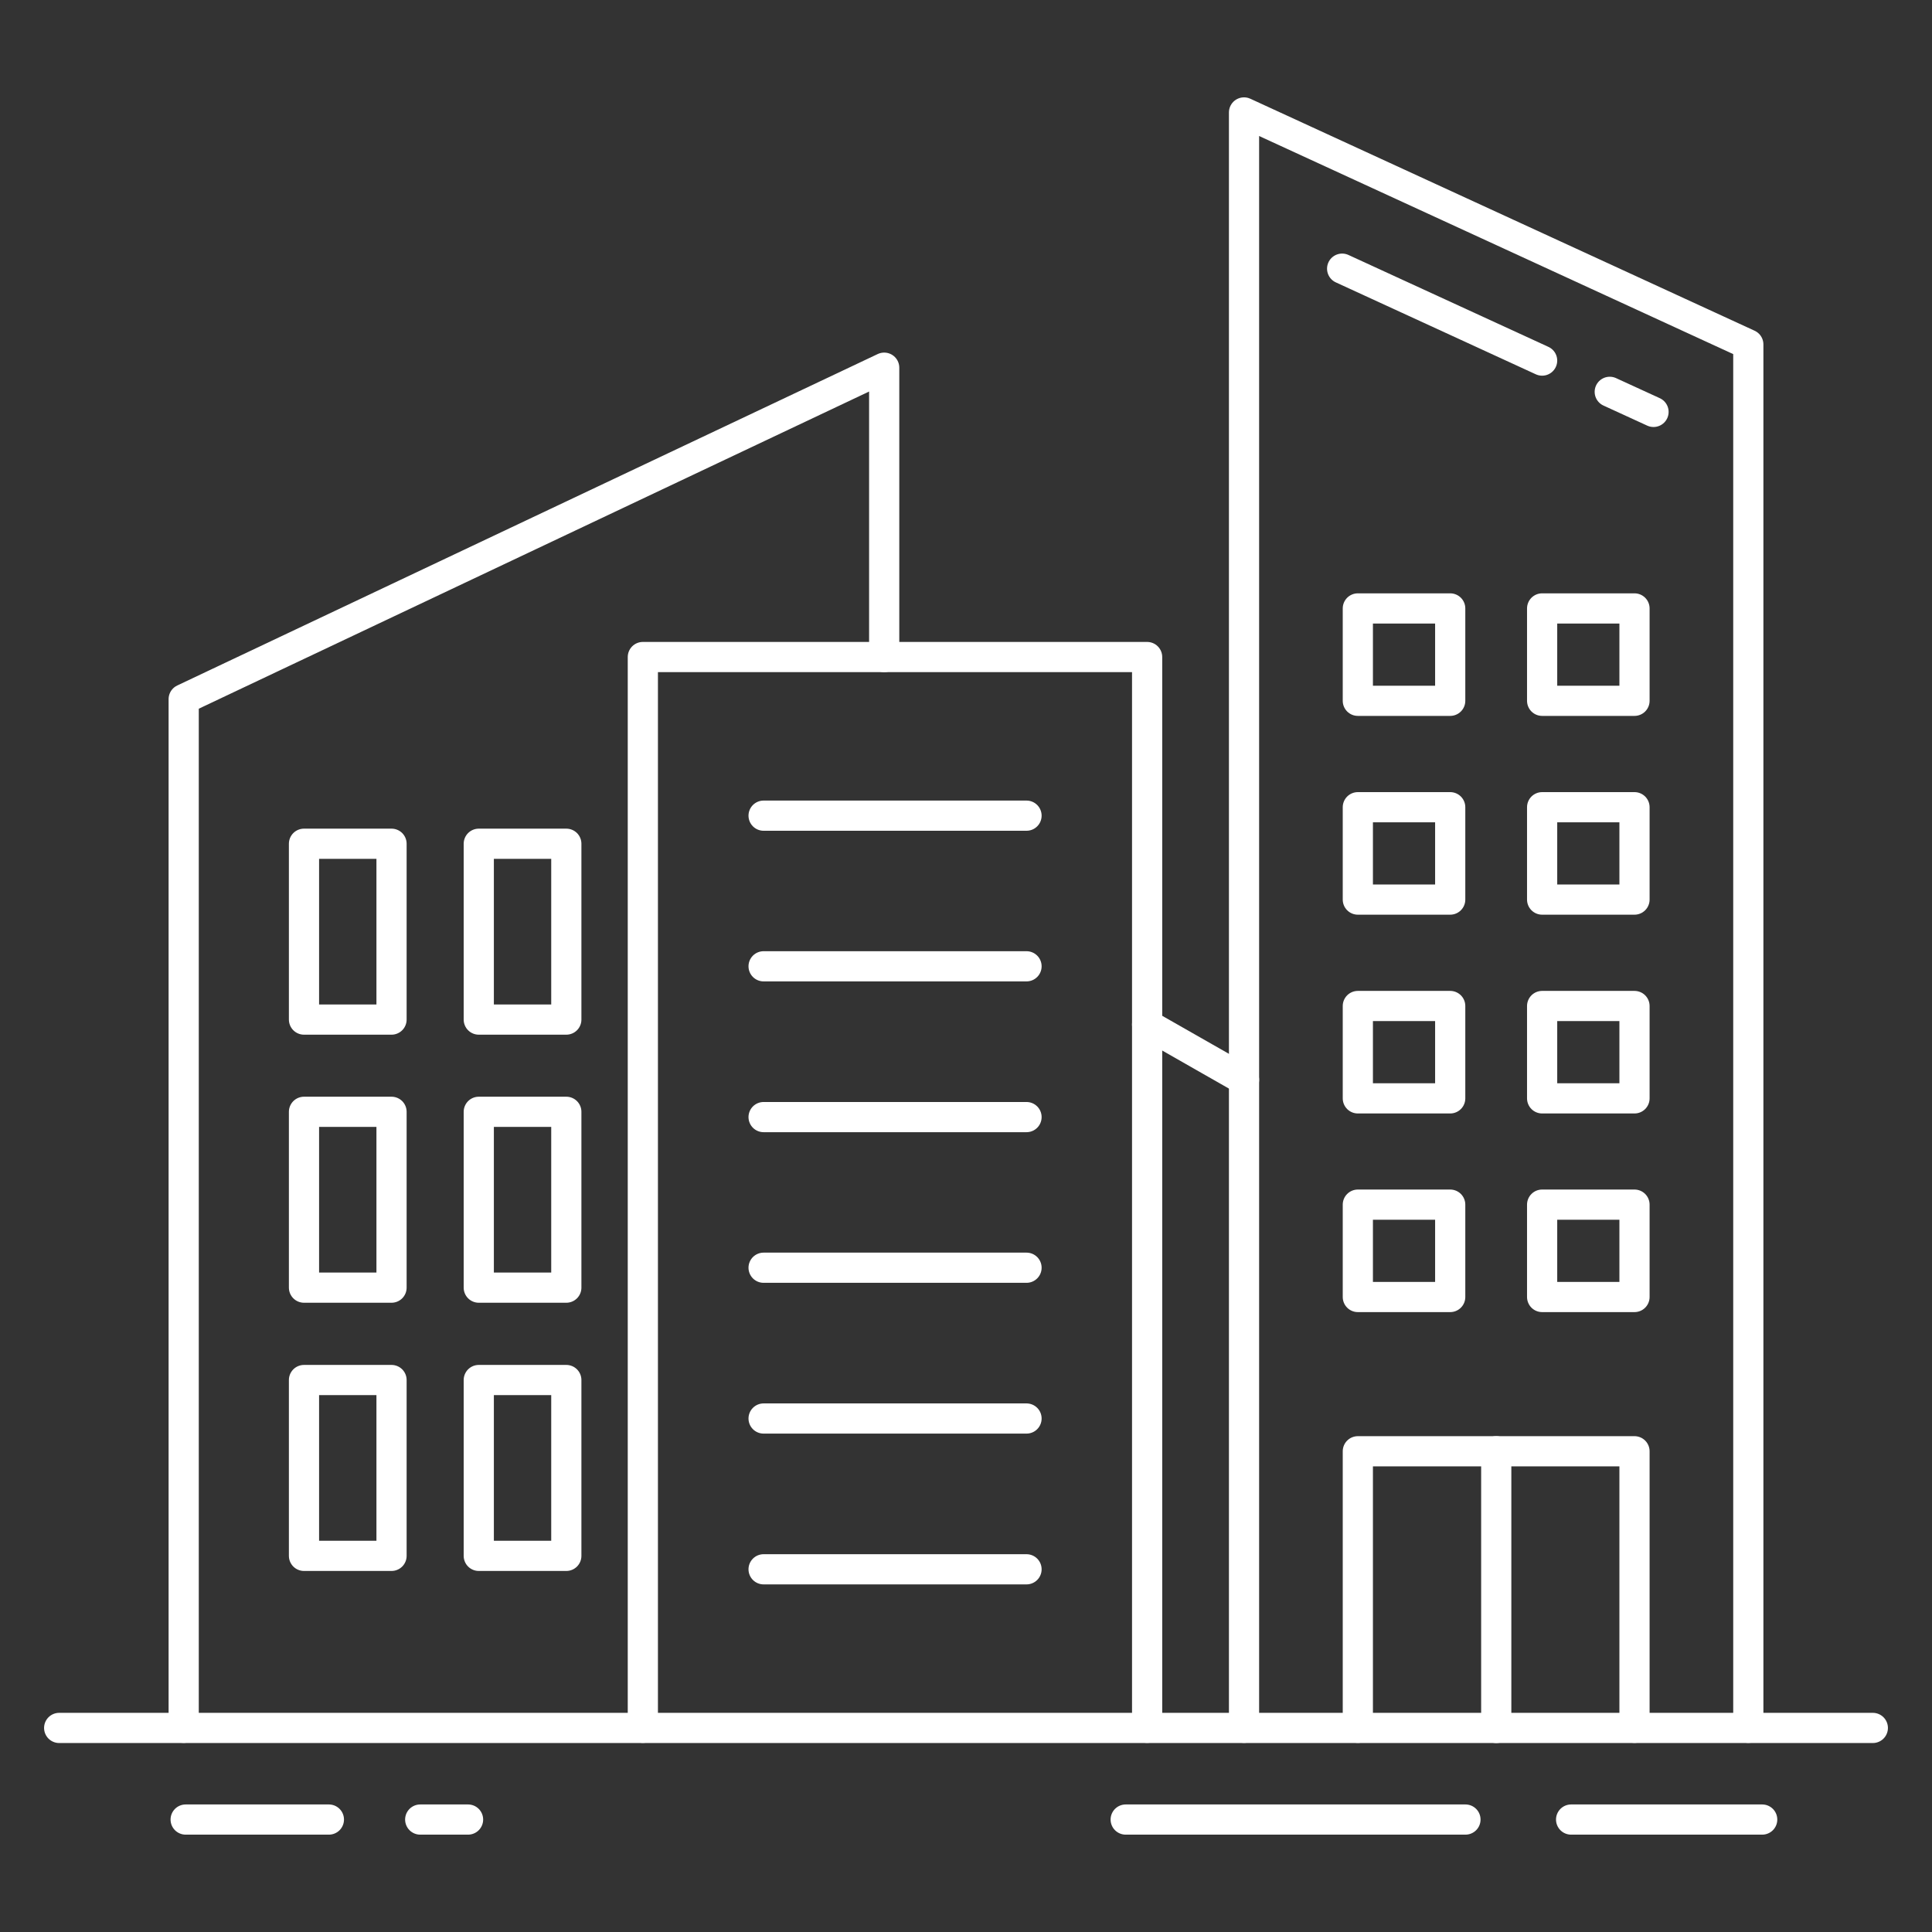
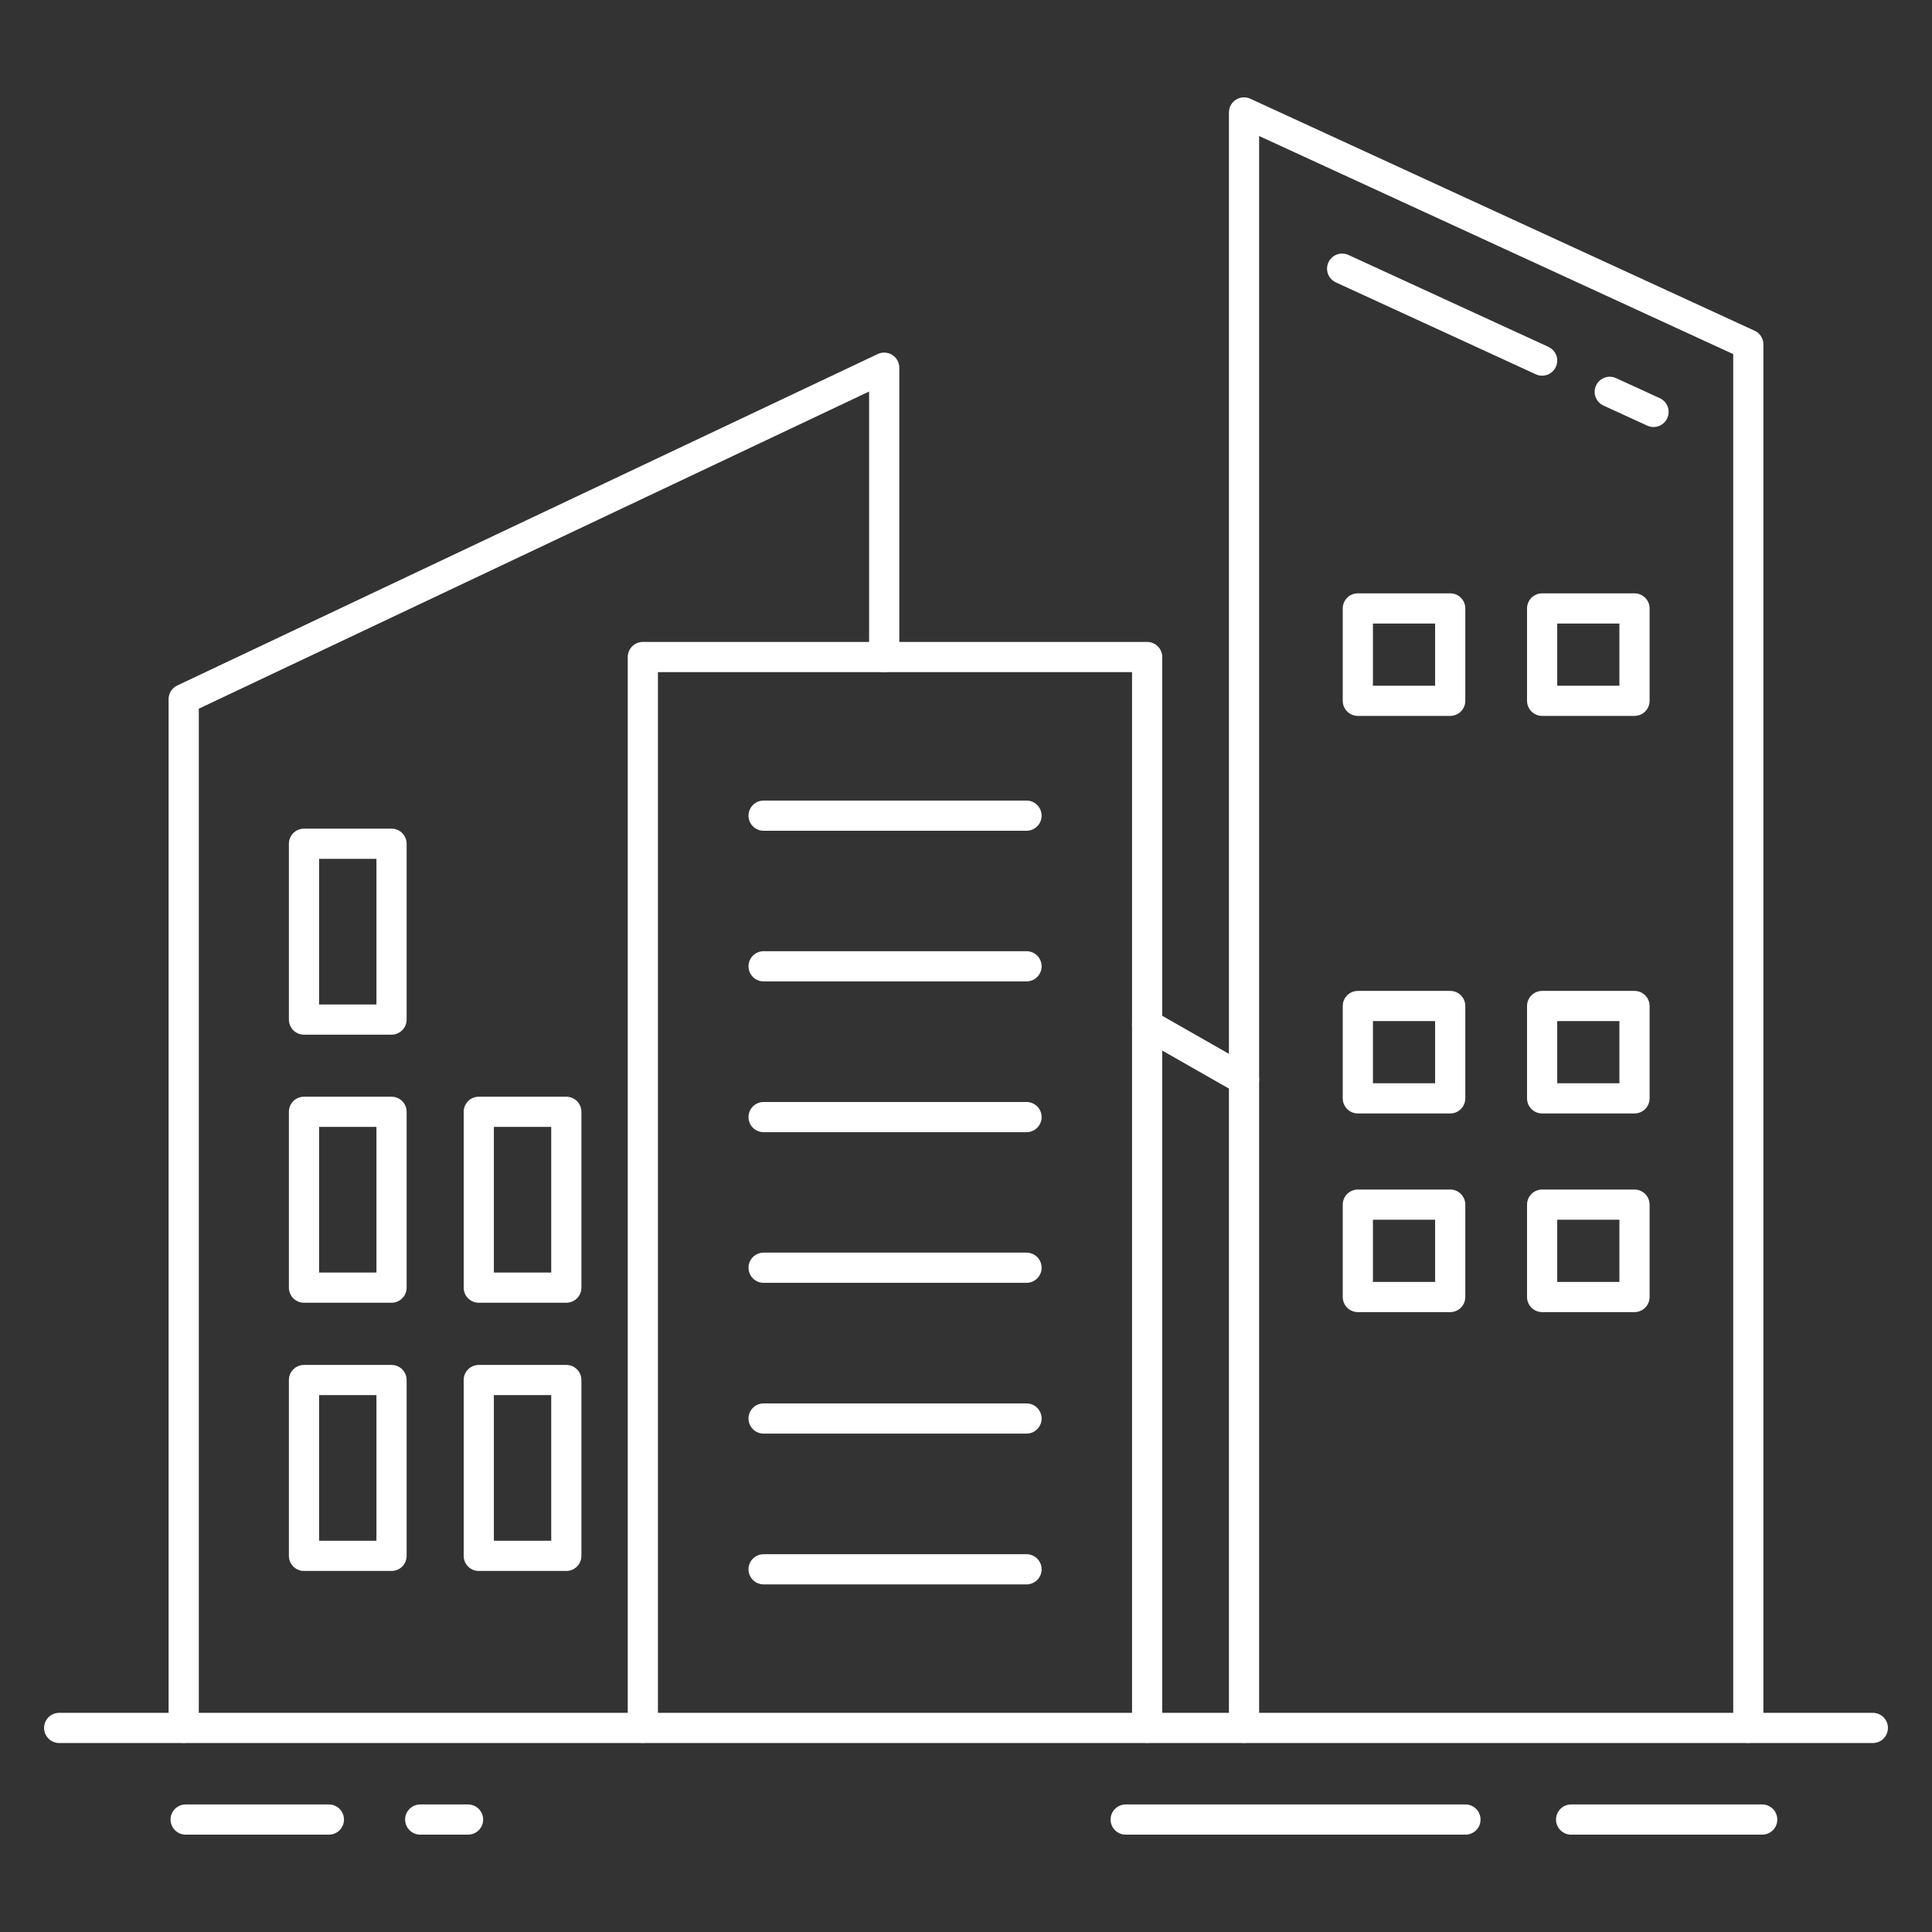
<svg xmlns="http://www.w3.org/2000/svg" viewBox="0 0 128 128">
  <rect x="0" y="0" width="128" height="128" fill="#333333" stroke="none" />
  <g fill="none" stroke="#fff" stroke-linecap="round" stroke-linejoin="round" stroke-width="2">
    <path d="m124.08 114.48h-120.16" />
    <path d="m116.75 120.55h-12.66" />
    <path d="m21.79 120.55h-9.49" />
    <path d="m31.01 120.55h-3.17" />
    <path d="m97.09 120.55h-22.51" />
-     <path d="m89.96 114.47v-18.32h18.33v18.32" />
-     <path d="m99.13 96.15v18.33" />
    <path d="m89.96 40.31h6.12v6.12h-6.12z" />
    <path d="m102.17 40.31h6.12v6.12h-6.12z" />
-     <path d="m89.96 53.48h6.12v6.12h-6.12z" />
-     <path d="m102.17 53.48h6.12v6.12h-6.12z" />
    <path d="m89.96 66.65h6.12v6.12h-6.12z" />
    <path d="m102.17 66.65h6.12v6.12h-6.12z" />
    <path d="m89.96 79.81h6.12v6.12h-6.12z" />
    <path d="m102.17 79.81h6.12v6.12h-6.12z" />
    <path d="m20.14 73.66h5.8v11.65h-5.8z" />
    <path d="m31.72 73.66h5.8v11.65h-5.8z" />
    <path d="m20.14 91.43h5.8v11.65h-5.8z" />
    <path d="m31.72 91.43h5.8v11.65h-5.8z" />
    <path d="m20.14 55.9h5.8v11.65h-5.8z" />
-     <path d="m31.72 55.9h5.8v11.65h-5.8z" />
    <path d="m68.01 54.04h-17.42" />
    <path d="m68.01 64.02h-17.42" />
    <path d="m68.01 74.01h-17.42" />
    <path d="m68.01 83.99h-17.42" />
    <path d="m68.01 93.98h-17.42" />
    <path d="m68.01 103.97h-17.42" />
    <path d="m76 67.88 6.42 3.66" />
    <path d="m12.17 114.47v-68.15l46.41-21.96v19.17" />
    <path d="m82.42 114.47v-107.02l33.41 15.37v91.65" />
    <path d="m106.65 25.96 2.9 1.33" />
    <path d="m88.92 17.8 13.25 6.09" />
    <path d="m42.59 114.47v-70.94h33.41v70.94" />
  </g>
</svg>